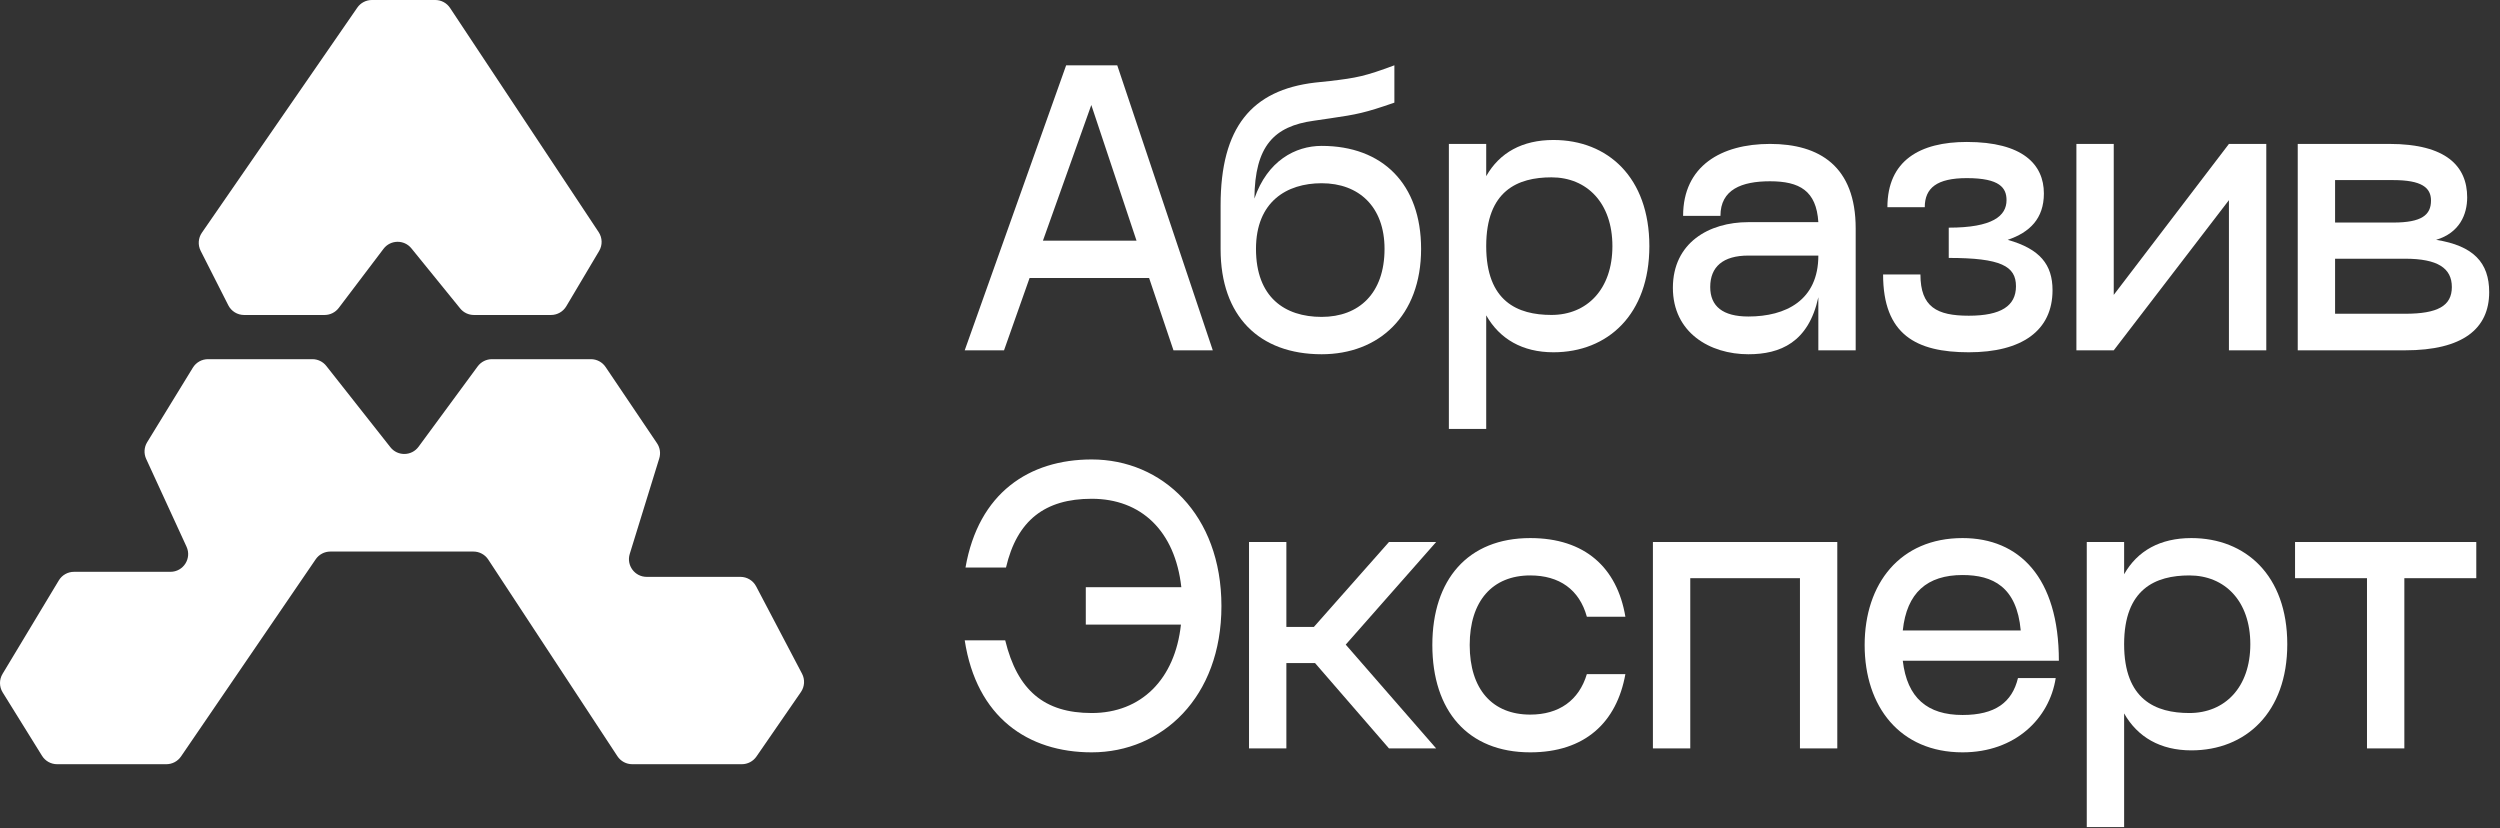
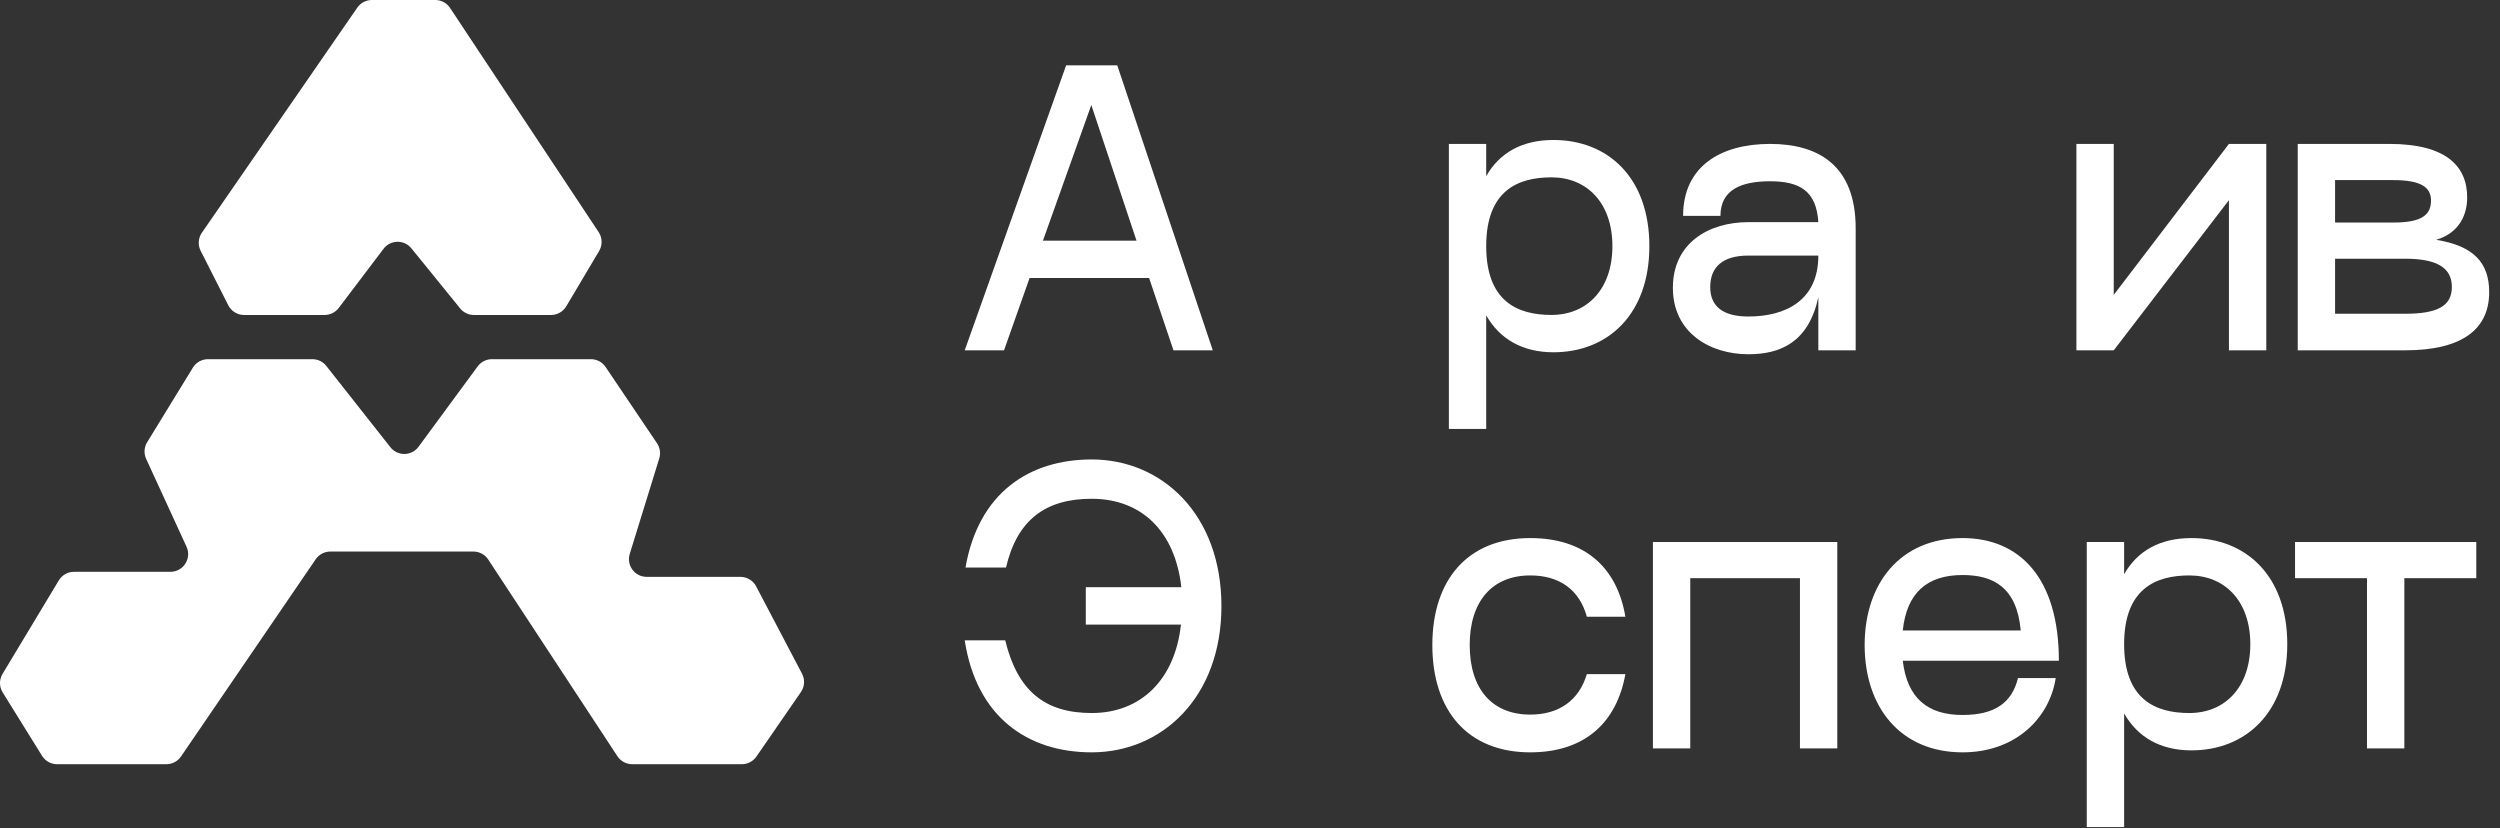
<svg xmlns="http://www.w3.org/2000/svg" width="157" height="52" viewBox="0 0 157 52" fill="none">
  <rect x="0" y="0" width="157" height="52" fill="#333333" stroke="none" />
  <path d="M19.826 35.123L11.367 47.507C11.159 47.81 10.816 47.992 10.448 47.992H3.585C3.2 47.992 2.843 47.793 2.64 47.466L0.167 43.482C-0.053 43.127 -0.056 42.679 0.159 42.322L3.694 36.448C3.896 36.114 4.257 35.91 4.648 35.91H10.703C11.514 35.91 12.053 35.069 11.714 34.333L9.179 28.819C9.024 28.481 9.047 28.089 9.241 27.772L12.113 23.087C12.316 22.757 12.675 22.556 13.062 22.556H19.618C19.959 22.556 20.28 22.712 20.491 22.98L24.516 28.085C24.971 28.663 25.85 28.648 26.285 28.056L29.998 23.009C30.208 22.724 30.541 22.556 30.894 22.556H37.108C37.478 22.556 37.823 22.739 38.03 23.046L41.261 27.837C41.449 28.116 41.501 28.466 41.401 28.788L39.548 34.787C39.327 35.502 39.862 36.227 40.611 36.227H46.5C46.913 36.227 47.292 36.457 47.485 36.822L50.368 42.309C50.56 42.675 50.533 43.118 50.299 43.458L47.504 47.511C47.296 47.812 46.954 47.992 46.588 47.992H39.703C39.328 47.992 38.979 47.803 38.773 47.49L30.661 35.139C30.456 34.826 30.106 34.638 29.732 34.638H20.745C20.377 34.638 20.033 34.819 19.826 35.123Z" fill="white" />
  <path d="M22.438 0.48L12.678 14.615C12.446 14.951 12.417 15.386 12.601 15.75L14.337 19.172C14.527 19.546 14.91 19.781 15.329 19.781H20.385C20.733 19.781 21.061 19.618 21.272 19.34L24.085 15.626C24.521 15.051 25.381 15.036 25.836 15.597L28.898 19.369C29.109 19.63 29.426 19.781 29.762 19.781H34.604C34.997 19.781 35.36 19.574 35.561 19.237L37.626 15.76C37.844 15.393 37.832 14.934 37.596 14.578L28.263 0.498C28.057 0.187 27.709 0 27.336 0H23.353C22.988 0 22.645 0.18 22.438 0.48Z" fill="white" />
  <path d="M73.694 22L72.163 17.457H64.658L63.053 22H60.584L66.954 4.101H70.163L76.163 22H73.694ZM65.497 15.112H71.373L68.534 6.594L65.497 15.112Z" fill="white" />
-   <path d="M82.999 9.162C86.826 9.162 89.245 11.557 89.245 15.63C89.245 19.852 86.579 22.247 82.999 22.247C79.074 22.247 76.654 19.852 76.654 15.655V12.89C76.654 8.001 78.605 5.656 82.579 5.187L83.518 5.088C85.196 4.891 85.715 4.792 87.567 4.101V6.446C85.715 7.088 85.221 7.187 83.518 7.434L82.505 7.582C80.012 7.927 78.802 9.162 78.777 12.47C79.592 10.1 81.345 9.162 82.999 9.162ZM82.999 19.901C85.345 19.901 86.949 18.42 86.949 15.63C86.949 12.989 85.345 11.507 82.999 11.507C80.802 11.507 78.876 12.668 78.876 15.63C78.876 18.667 80.678 19.901 82.999 19.901Z" fill="white" />
  <path d="M97.556 8.791C100.963 8.791 103.58 11.137 103.58 15.457C103.58 19.753 100.963 22.123 97.556 22.123C95.606 22.123 94.174 21.284 93.334 19.803V26.938H90.989V9.038H93.334V11.063C94.174 9.581 95.606 8.791 97.556 8.791ZM97.433 19.778C99.654 19.778 101.259 18.173 101.259 15.457C101.259 12.742 99.654 11.137 97.433 11.137C95.309 11.137 93.334 11.976 93.334 15.457C93.334 18.939 95.309 19.778 97.433 19.778Z" fill="white" />
  <path d="M111.155 9.038C114.266 9.038 116.537 10.446 116.537 14.346V22H114.192V18.667C113.575 21.506 111.797 22.247 109.797 22.247C107.378 22.247 105.057 20.889 105.057 18.075C105.057 15.26 107.304 13.951 109.797 13.951H114.192C114.068 11.976 113.007 11.384 111.155 11.384C109.377 11.384 108.044 11.902 108.044 13.556H105.699C105.699 10.421 108.094 9.038 111.155 9.038ZM109.797 19.877C112.143 19.877 114.192 18.864 114.192 16.05H109.797C108.192 16.05 107.402 16.766 107.402 18.025C107.402 19.235 108.192 19.877 109.797 19.877Z" fill="white" />
-   <path d="M126.084 15.062C128.109 15.63 128.899 16.618 128.899 18.223C128.899 20.766 126.973 22.123 123.64 22.123C120.332 22.123 118.258 21.012 118.258 17.235H120.603C120.603 19.284 121.64 19.827 123.64 19.827C125.664 19.827 126.603 19.21 126.603 17.976C126.603 16.717 125.664 16.198 122.381 16.198V14.297C125.146 14.297 126.01 13.556 126.01 12.569C126.01 11.803 125.59 11.186 123.517 11.186C121.64 11.186 120.875 11.803 120.875 13.013H118.529C118.529 10.075 120.579 8.915 123.517 8.915C127.022 8.915 128.356 10.322 128.356 12.149C128.356 13.729 127.467 14.593 126.084 15.062Z" fill="white" />
  <path d="M139.977 9.038H142.323V22H139.977V12.569L132.743 22H130.398V9.038H132.743V18.519L139.977 9.038Z" fill="white" />
  <path d="M152.988 15.062C155.334 15.433 156.321 16.494 156.321 18.346C156.321 20.642 154.667 22 151.038 22H144.298V9.038H150.05C153.63 9.038 154.939 10.446 154.939 12.396C154.939 13.458 154.47 14.618 152.988 15.062ZM146.643 11.31V13.976H150.297C152.075 13.976 152.667 13.507 152.667 12.594C152.667 11.779 152.075 11.31 150.297 11.31H146.643ZM151.038 19.704C153.087 19.704 153.976 19.21 153.976 18.025C153.976 16.84 153.087 16.247 151.038 16.247H146.643V19.704H151.038Z" fill="white" />
  <path d="M68.559 28.854C72.978 28.854 76.706 32.31 76.706 38.063C76.706 43.79 72.978 47.247 68.559 47.247C64.559 47.247 61.325 45.05 60.584 40.211H63.127C63.892 43.346 65.571 44.778 68.559 44.778C71.669 44.778 73.793 42.655 74.163 39.223H68.188V36.877H74.188C73.793 33.347 71.669 31.323 68.559 31.323C65.621 31.323 63.868 32.68 63.176 35.643H60.633C61.448 30.952 64.633 28.854 68.559 28.854Z" fill="white" />
-   <path d="M90.19 34.038L84.512 40.482L90.19 47H87.228L82.586 41.642H80.784V47H78.438V34.038H80.784V39.371H82.512L87.228 34.038H90.19Z" fill="white" />
  <path d="M96.099 47.247C92.173 47.247 89.951 44.63 89.951 40.507C89.951 36.408 92.173 33.791 96.099 33.791C99.531 33.791 101.555 35.643 102.074 38.729H99.654C99.185 37.026 97.926 36.137 96.099 36.137C93.729 36.137 92.297 37.742 92.297 40.507C92.297 43.297 93.729 44.877 96.099 44.877C97.901 44.877 99.16 43.988 99.654 42.334H102.074C101.53 45.37 99.531 47.247 96.099 47.247Z" fill="white" />
  <path d="M115.382 34.038V47H113.037V36.31H106.149V47H103.803V34.038H115.382Z" fill="white" />
  <path d="M119.495 41.494C119.767 43.84 121.051 44.901 123.248 44.901C125.297 44.901 126.359 44.111 126.729 42.581H129.099C128.704 45.124 126.556 47.247 123.248 47.247C119.323 47.247 117.1 44.383 117.1 40.507C117.1 36.655 119.323 33.791 123.248 33.791C126.803 33.791 129.297 36.26 129.297 41.494H119.495ZM119.495 39.593H126.902C126.655 36.853 125.149 36.112 123.248 36.112C121.026 36.112 119.742 37.223 119.495 39.593Z" fill="white" />
  <path d="M137.617 33.791C141.024 33.791 143.641 36.137 143.641 40.457C143.641 44.753 141.024 47.123 137.617 47.123C135.666 47.123 134.234 46.284 133.395 44.803V51.938H131.049V34.038H133.395V36.063C134.234 34.581 135.666 33.791 137.617 33.791ZM137.493 44.778C139.715 44.778 141.32 43.173 141.32 40.457C141.32 37.742 139.715 36.137 137.493 36.137C135.37 36.137 133.395 36.976 133.395 40.457C133.395 43.939 135.37 44.778 137.493 44.778Z" fill="white" />
  <path d="M155.511 34.038V36.31H150.993V47H148.647V36.31H144.129V34.038H155.511Z" fill="white" />
</svg>